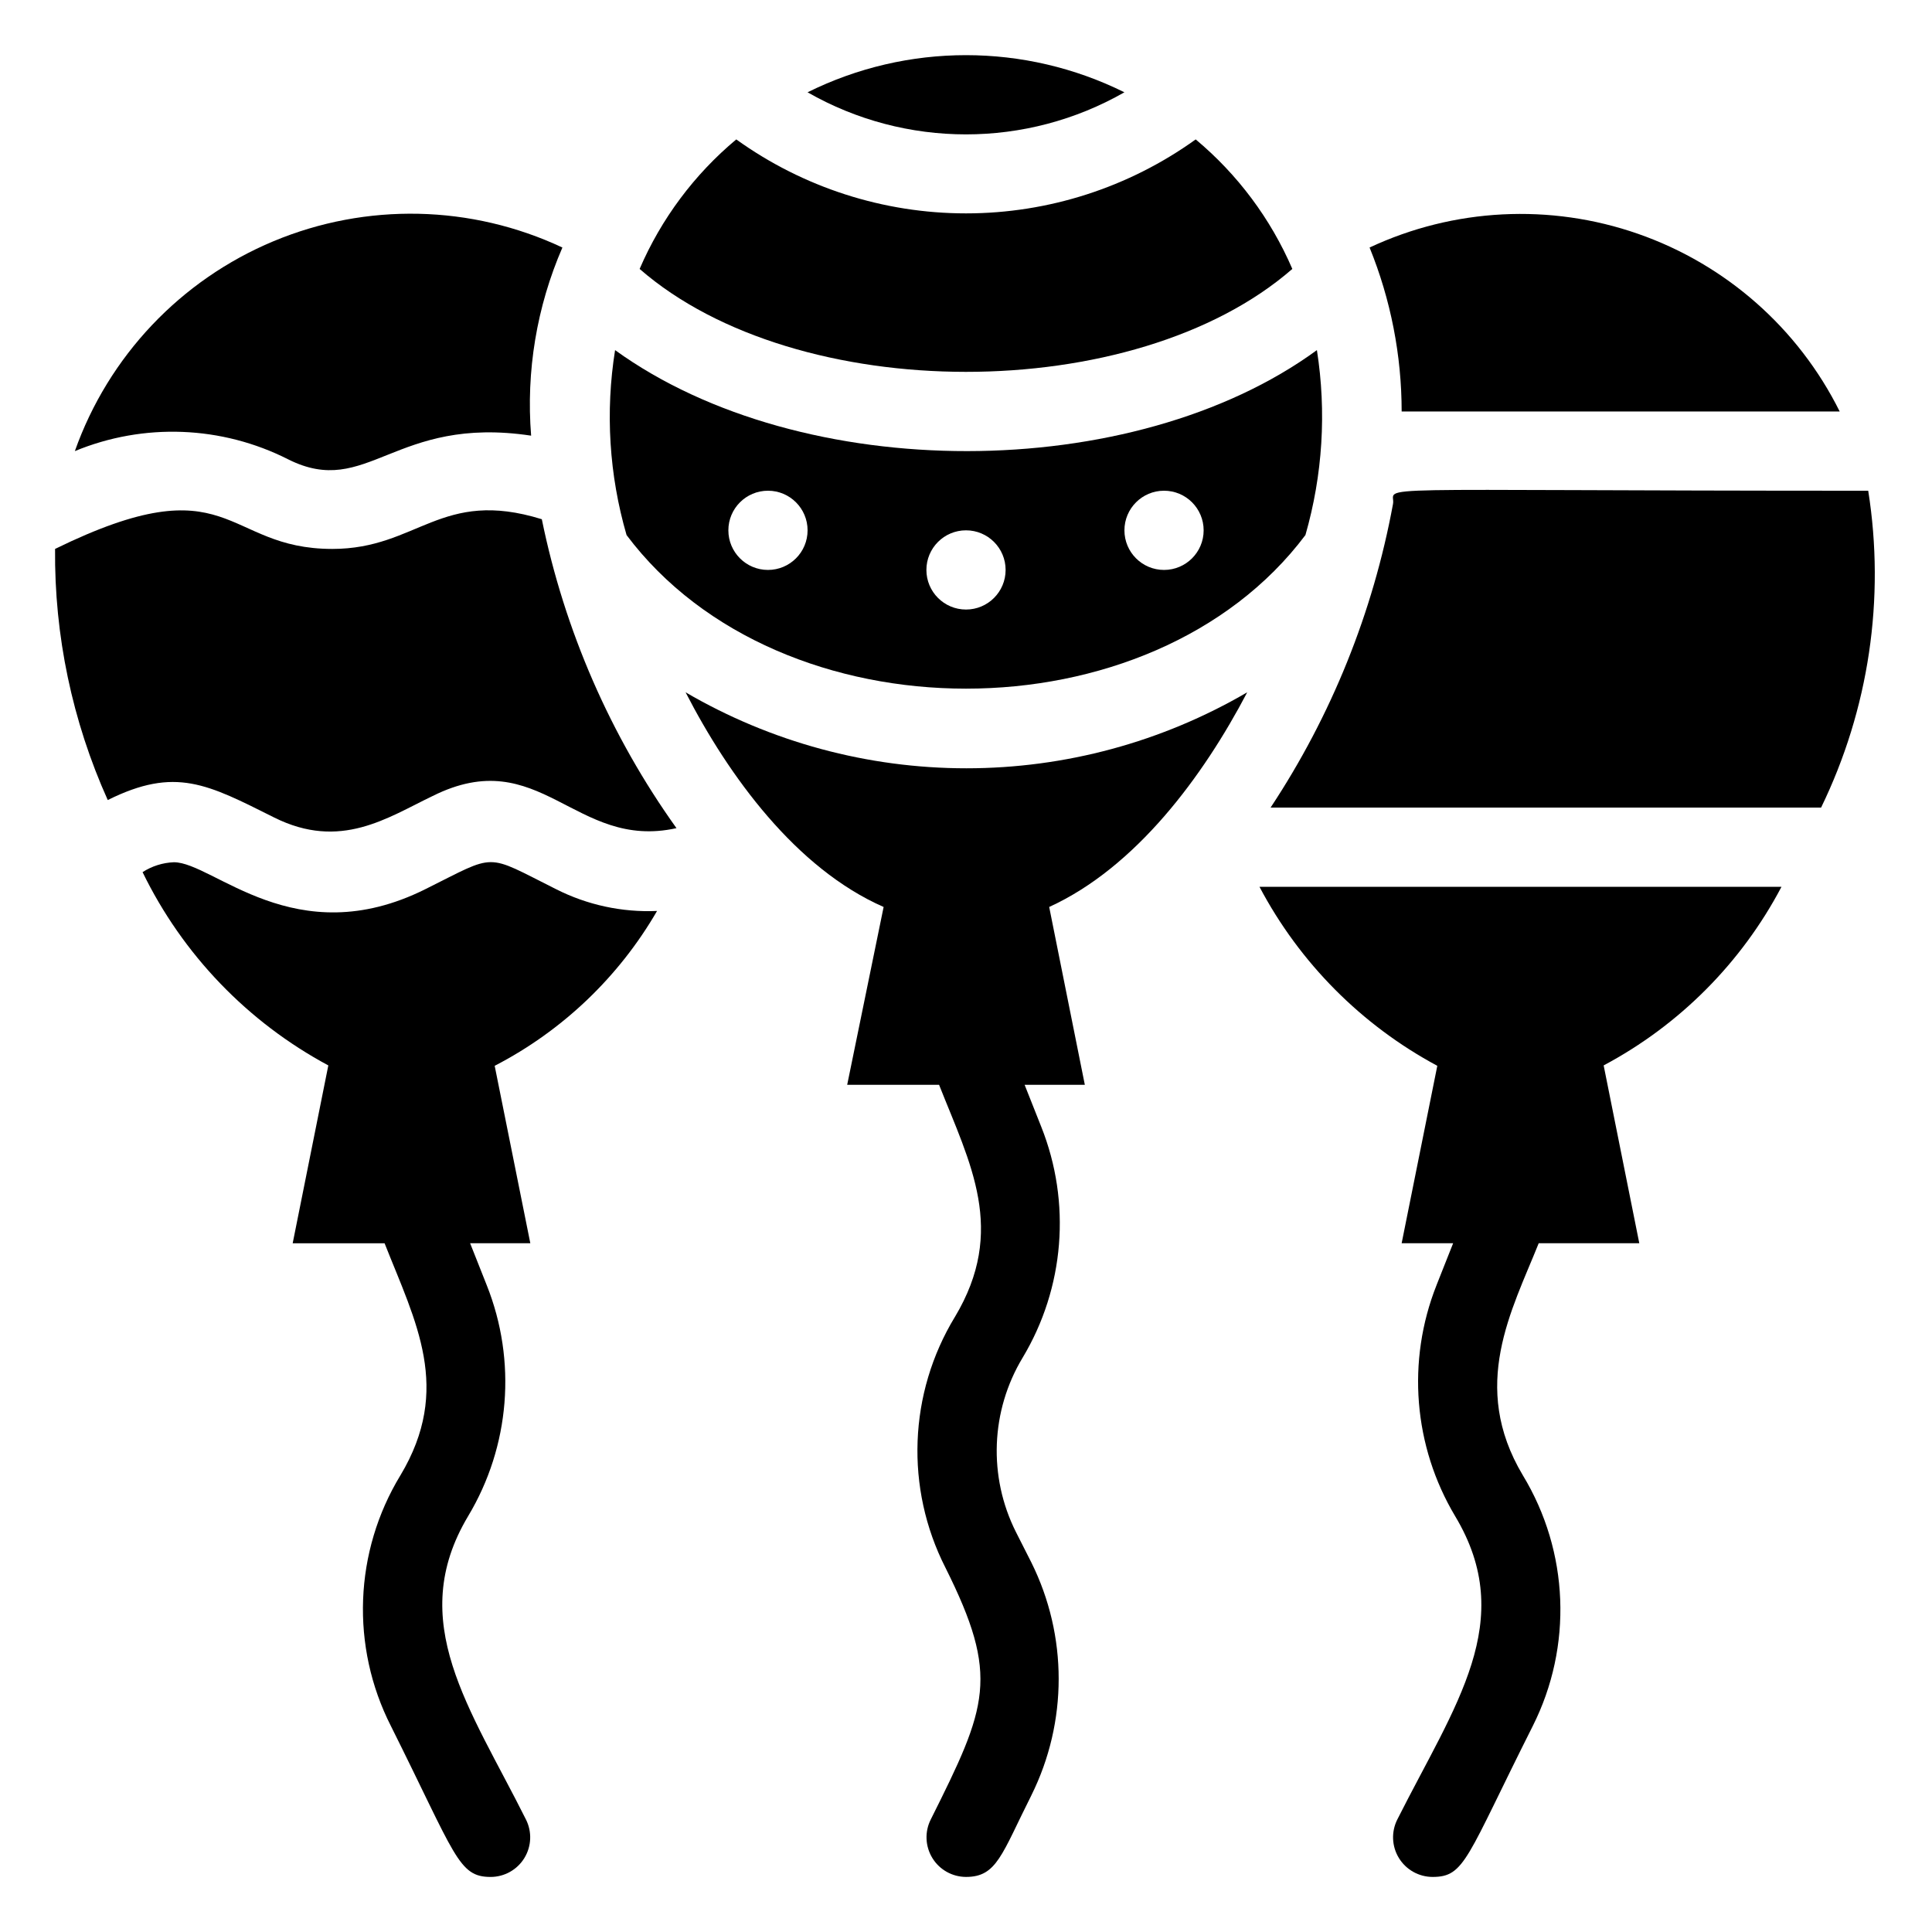
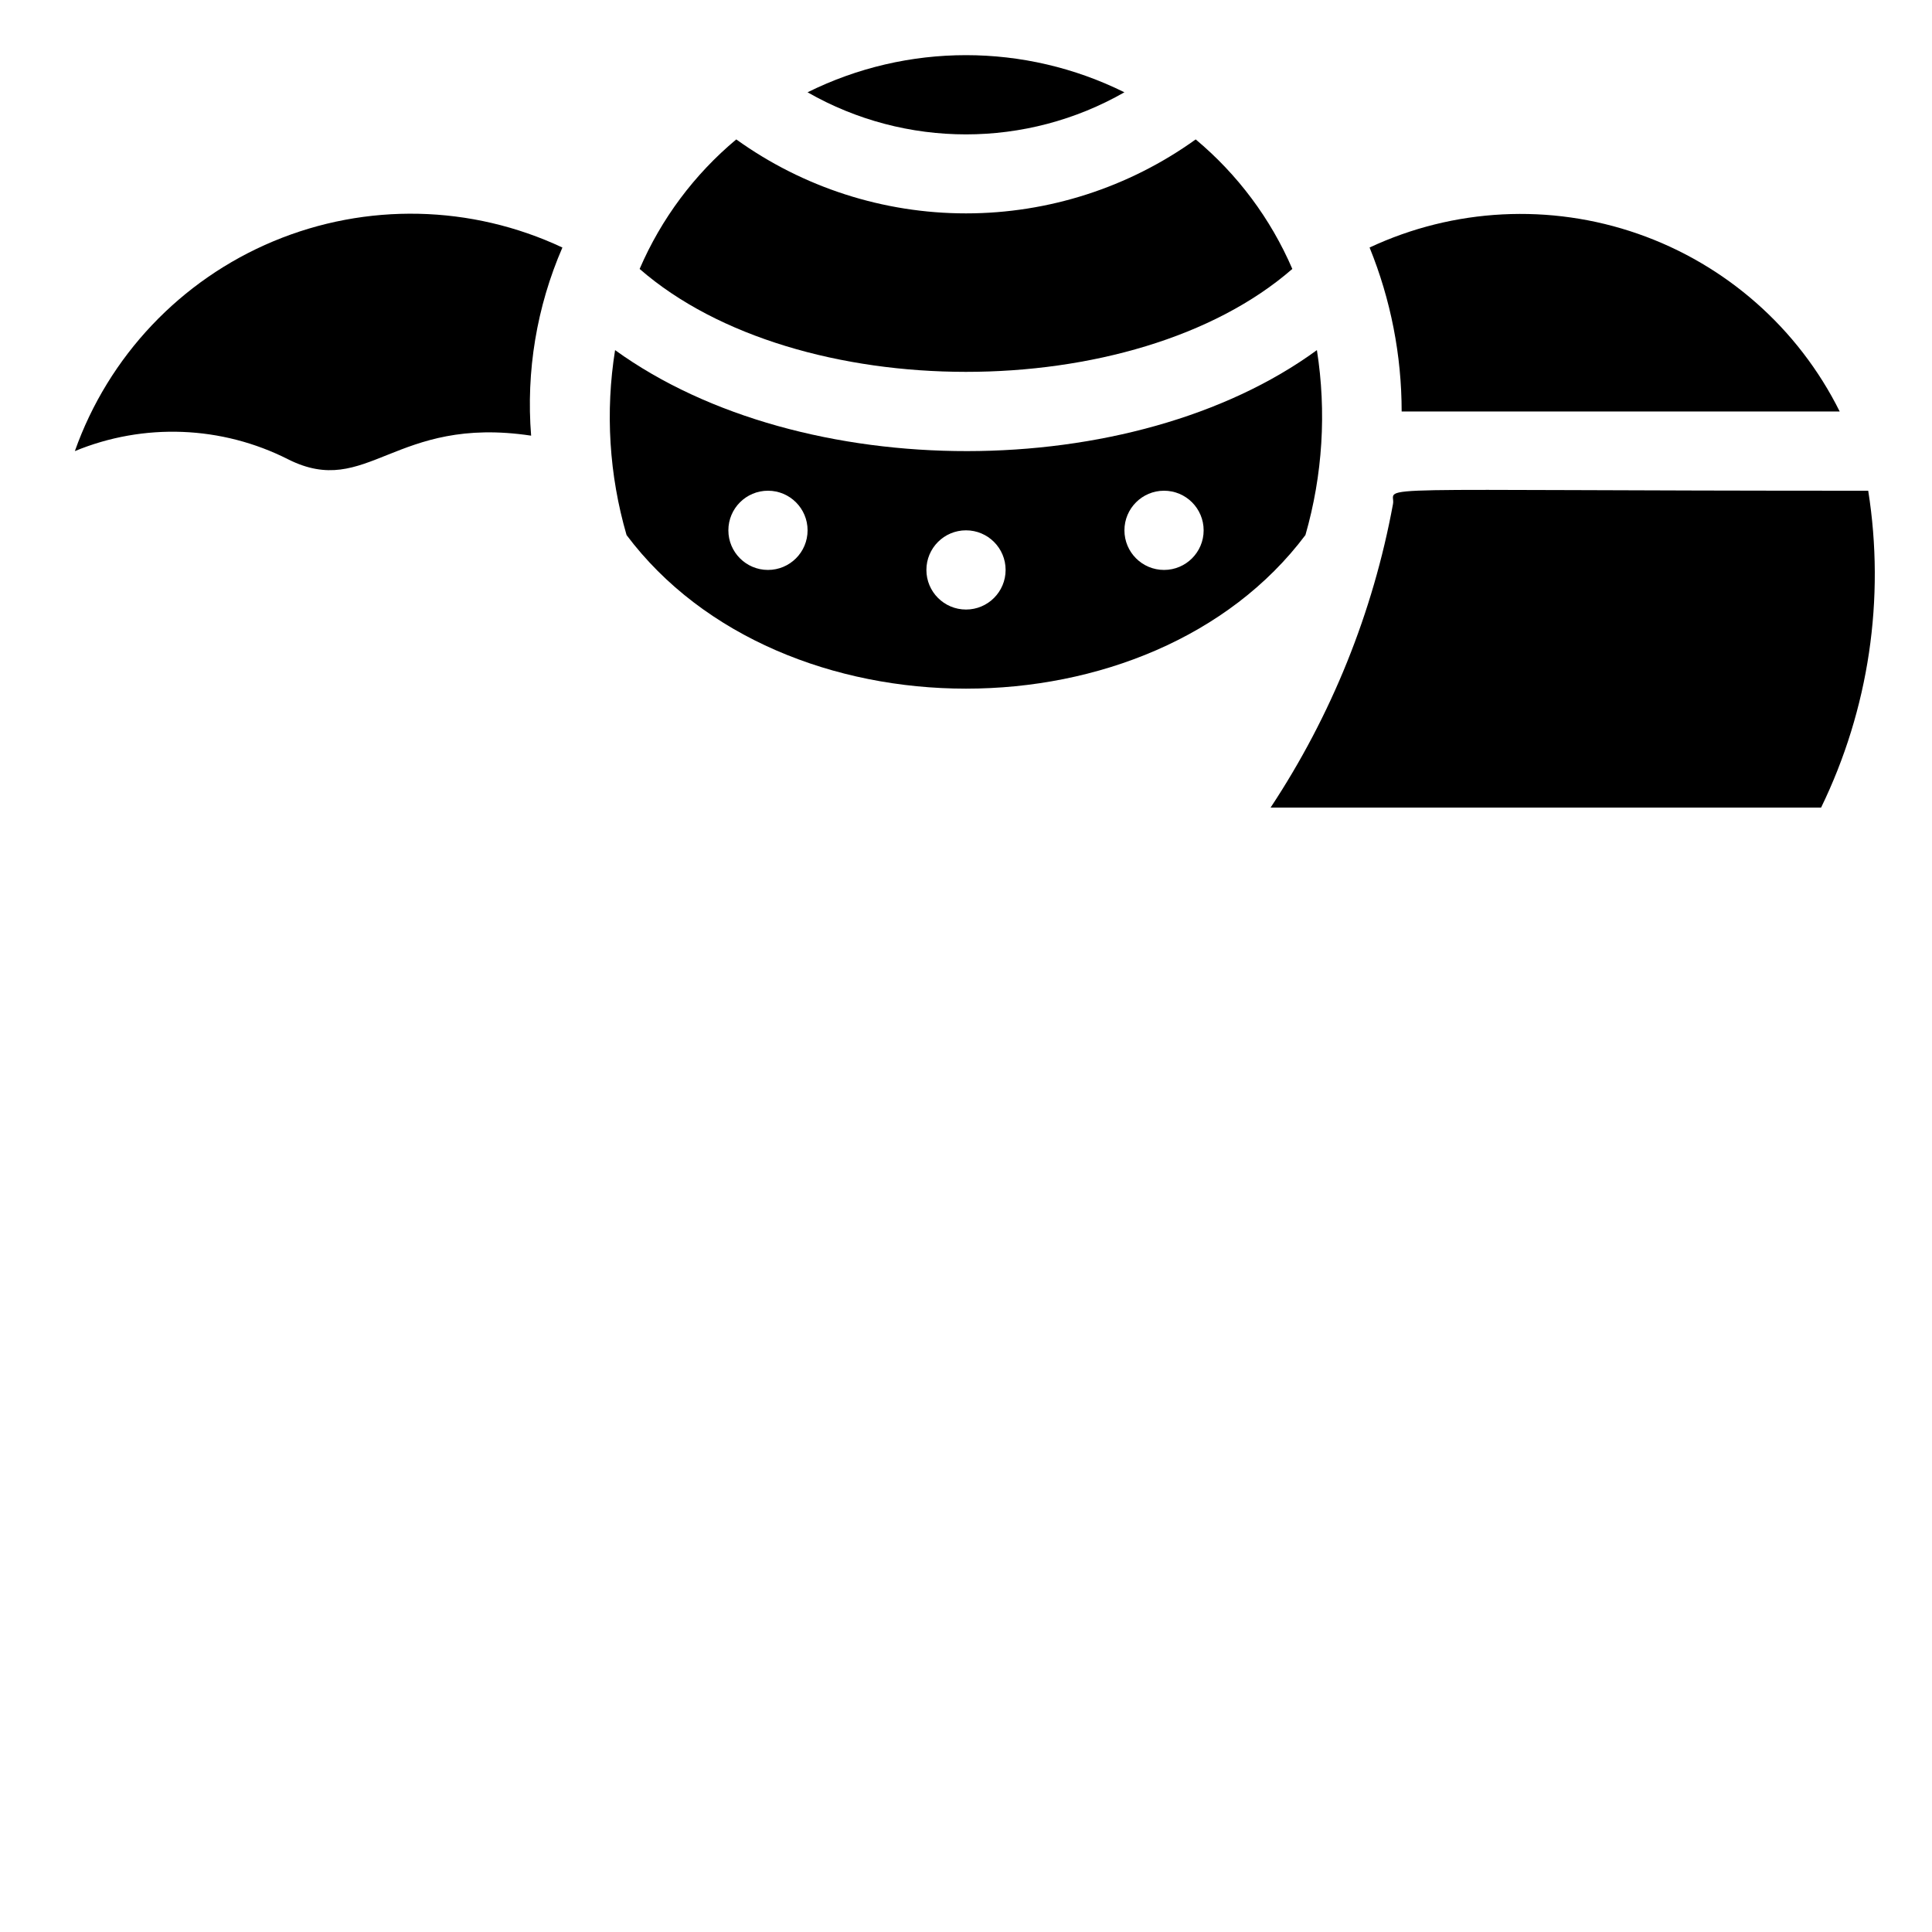
<svg xmlns="http://www.w3.org/2000/svg" fill="#000000" width="800px" height="800px" version="1.1" viewBox="144 144 512 512">
  <g>
    <path d="m489.95 285.8c4.574-15.922 5.613-32.648 3.043-49.016-48.703 35.582-136.45 35.793-185.99 0-2.617 16.363-1.578 33.102 3.043 49.016 40.727 54.266 139.18 54.266 179.9 0zm-37.469-11.754c5.797 0 10.496 4.699 10.496 10.496s-4.699 10.496-10.496 10.496-10.496-4.699-10.496-10.496 4.699-10.496 10.496-10.496zm-52.48 10.496c5.797 0 10.496 4.699 10.496 10.496 0 5.797-4.699 10.496-10.496 10.496s-10.496-4.699-10.496-10.496c0-5.797 4.699-10.496 10.496-10.496zm-52.48-10.496c5.797 0 10.496 4.699 10.496 10.496s-4.699 10.496-10.496 10.496-10.496-4.699-10.496-10.496 4.699-10.496 10.496-10.496z" />
    <path d="m486.48 215.27c-5.727-13.293-14.5-25.051-25.609-34.324-17.738 12.746-39.031 19.602-60.875 19.602s-43.137-6.856-60.879-19.602c-11.109 9.273-19.883 21.031-25.609 34.324 41.668 36.316 131.2 36.422 172.97 0z" />
    <path d="m441.98 168.46c-26.453-13.125-57.52-13.125-83.969 0 26.012 14.871 57.953 14.871 83.969 0z" />
-     <path d="m325.69 327.47c11.441 22.25 29.285 46.707 52.48 56.887l-9.656 47.129h24.352c8.293 20.992 17.949 38.52 4.199 61.508l-0.004-0.004c-12.285 20.219-13.238 45.352-2.519 66.441 14.484 28.969 11.125 36.734-3.883 66.754-1.637 3.25-1.473 7.113 0.43 10.215 1.902 3.102 5.273 4.992 8.914 5.004 8.188 0 9.445-5.984 17.32-21.621h-0.004c9.656-19.438 9.656-42.277 0-61.715l-4.094-8.082c-7.367-14.684-6.695-32.117 1.785-46.184 11.102-18.512 12.926-41.141 4.934-61.191l-4.41-11.125h15.957l-9.445-47.129c22.984-10.496 40.828-34.637 52.48-56.887h-0.004c-22.582 13.188-48.266 20.137-74.418 20.137-26.148 0-51.832-6.949-74.414-20.137z" />
-     <path d="m291.36 379.64c-19.102-9.551-15.43-9.551-34.637 0-34.531 17.215-56.152-7.137-66.648-7.137-2.949 0.117-5.812 1.023-8.293 2.621 10.617 21.824 27.844 39.746 49.227 51.223l-9.445 47.129h24.352c8.293 20.992 17.949 38.52 4.199 61.508l-0.004-0.004c-12.281 20.219-13.234 45.352-2.516 66.441 17.211 34.426 17.84 39.988 26.449 39.988 3.637-0.012 7.012-1.902 8.914-5.004 1.902-3.102 2.062-6.965 0.426-10.215-14.801-29.598-32.012-52.48-15.324-80.398 11.102-18.512 12.926-41.145 4.934-61.191l-4.406-11.125h15.953l-9.445-47.023c17.965-9.293 32.895-23.535 43.031-41.039-9.27 0.41-18.488-1.582-26.766-5.773z" />
-     <path d="m287.59 281.6c-26.766-8.293-32.852 7.871-55.523 7.871-29.074 0-26.555-22.984-73.473 0v0.004c-0.211 22.93 4.551 45.633 13.961 66.543 17.949-8.922 26.449-4.199 44.082 4.617 17.633 8.816 30.125 0 41.984-5.668 28.551-14.273 37.68 14.484 64.656 8.5v0.004c-17.508-24.484-29.668-52.379-35.688-81.871z" />
    <path d="m220.41 265.75c20.992 10.496 28.023-11.754 64.34-6.297h0.004c-1.367-17.047 1.48-34.168 8.289-49.855-24.141-11.344-51.949-11.949-76.562-1.672-24.613 10.277-43.734 30.48-52.645 55.621 18.277-7.551 38.941-6.746 56.574 2.203z" />
-     <path d="m524.9 426.45-9.449 47.023h13.645l-4.41 11.125h0.004c-7.945 20.055-6.121 42.664 4.934 61.191 16.688 27.816 0 49.961-15.324 80.398-1.637 3.25-1.477 7.113 0.426 10.215 1.906 3.102 5.277 4.992 8.914 5.004 8.605 0 8.922-4.934 26.555-39.988 10.629-21.121 9.637-46.223-2.621-66.441-14.168-23.723-2.938-43.664 4.199-61.508l26.656 0.004-9.445-47.129c20.098-10.699 36.52-27.191 47.129-47.336h-138.34c10.641 20.148 27.047 36.668 47.129 47.441z" />
    <path d="m639.1 274.05c-139.49 0-124.9-1.574-125.95 3.57v-0.004c-5.293 28.711-16.324 56.055-32.43 80.402h145.89c12.664-26.051 17.023-55.363 12.488-83.969z" />
    <path d="m515.45 253.05h116.09c-10.988-22.07-30.168-38.965-53.449-47.086-23.277-8.117-48.805-6.816-71.137 3.633 5.609 13.801 8.496 28.555 8.5 43.453z" />
  </g>
</svg>